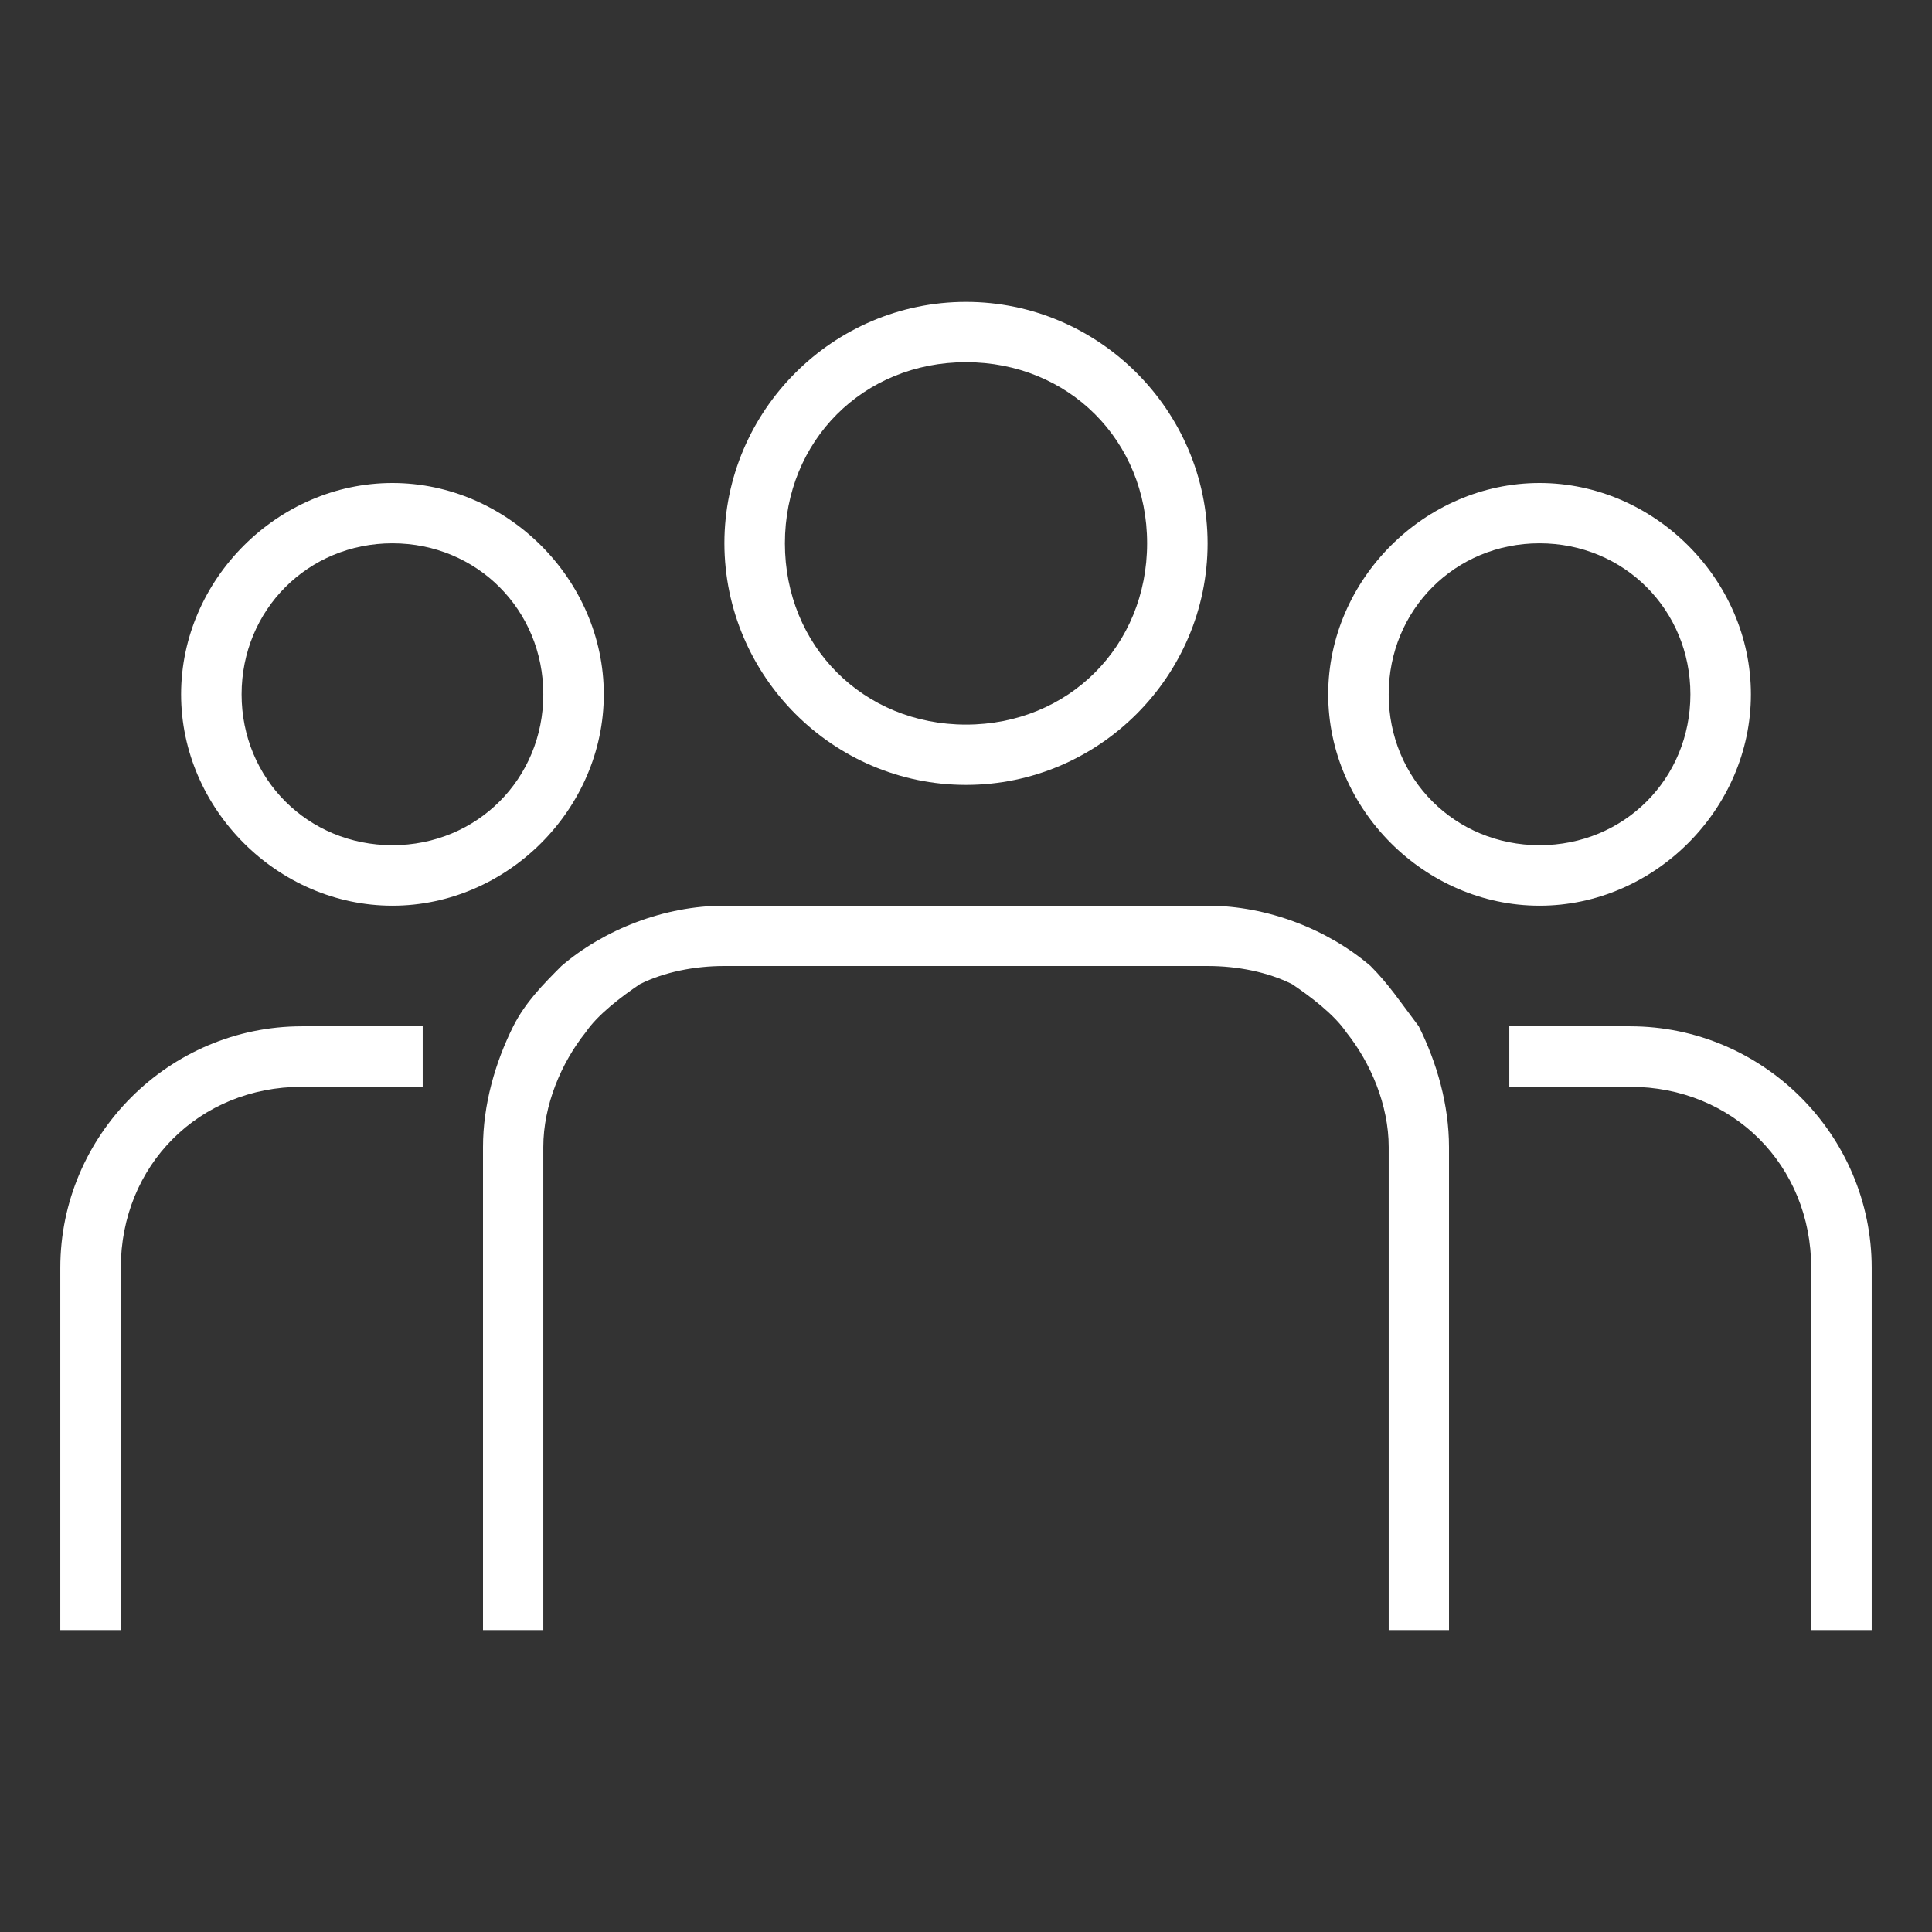
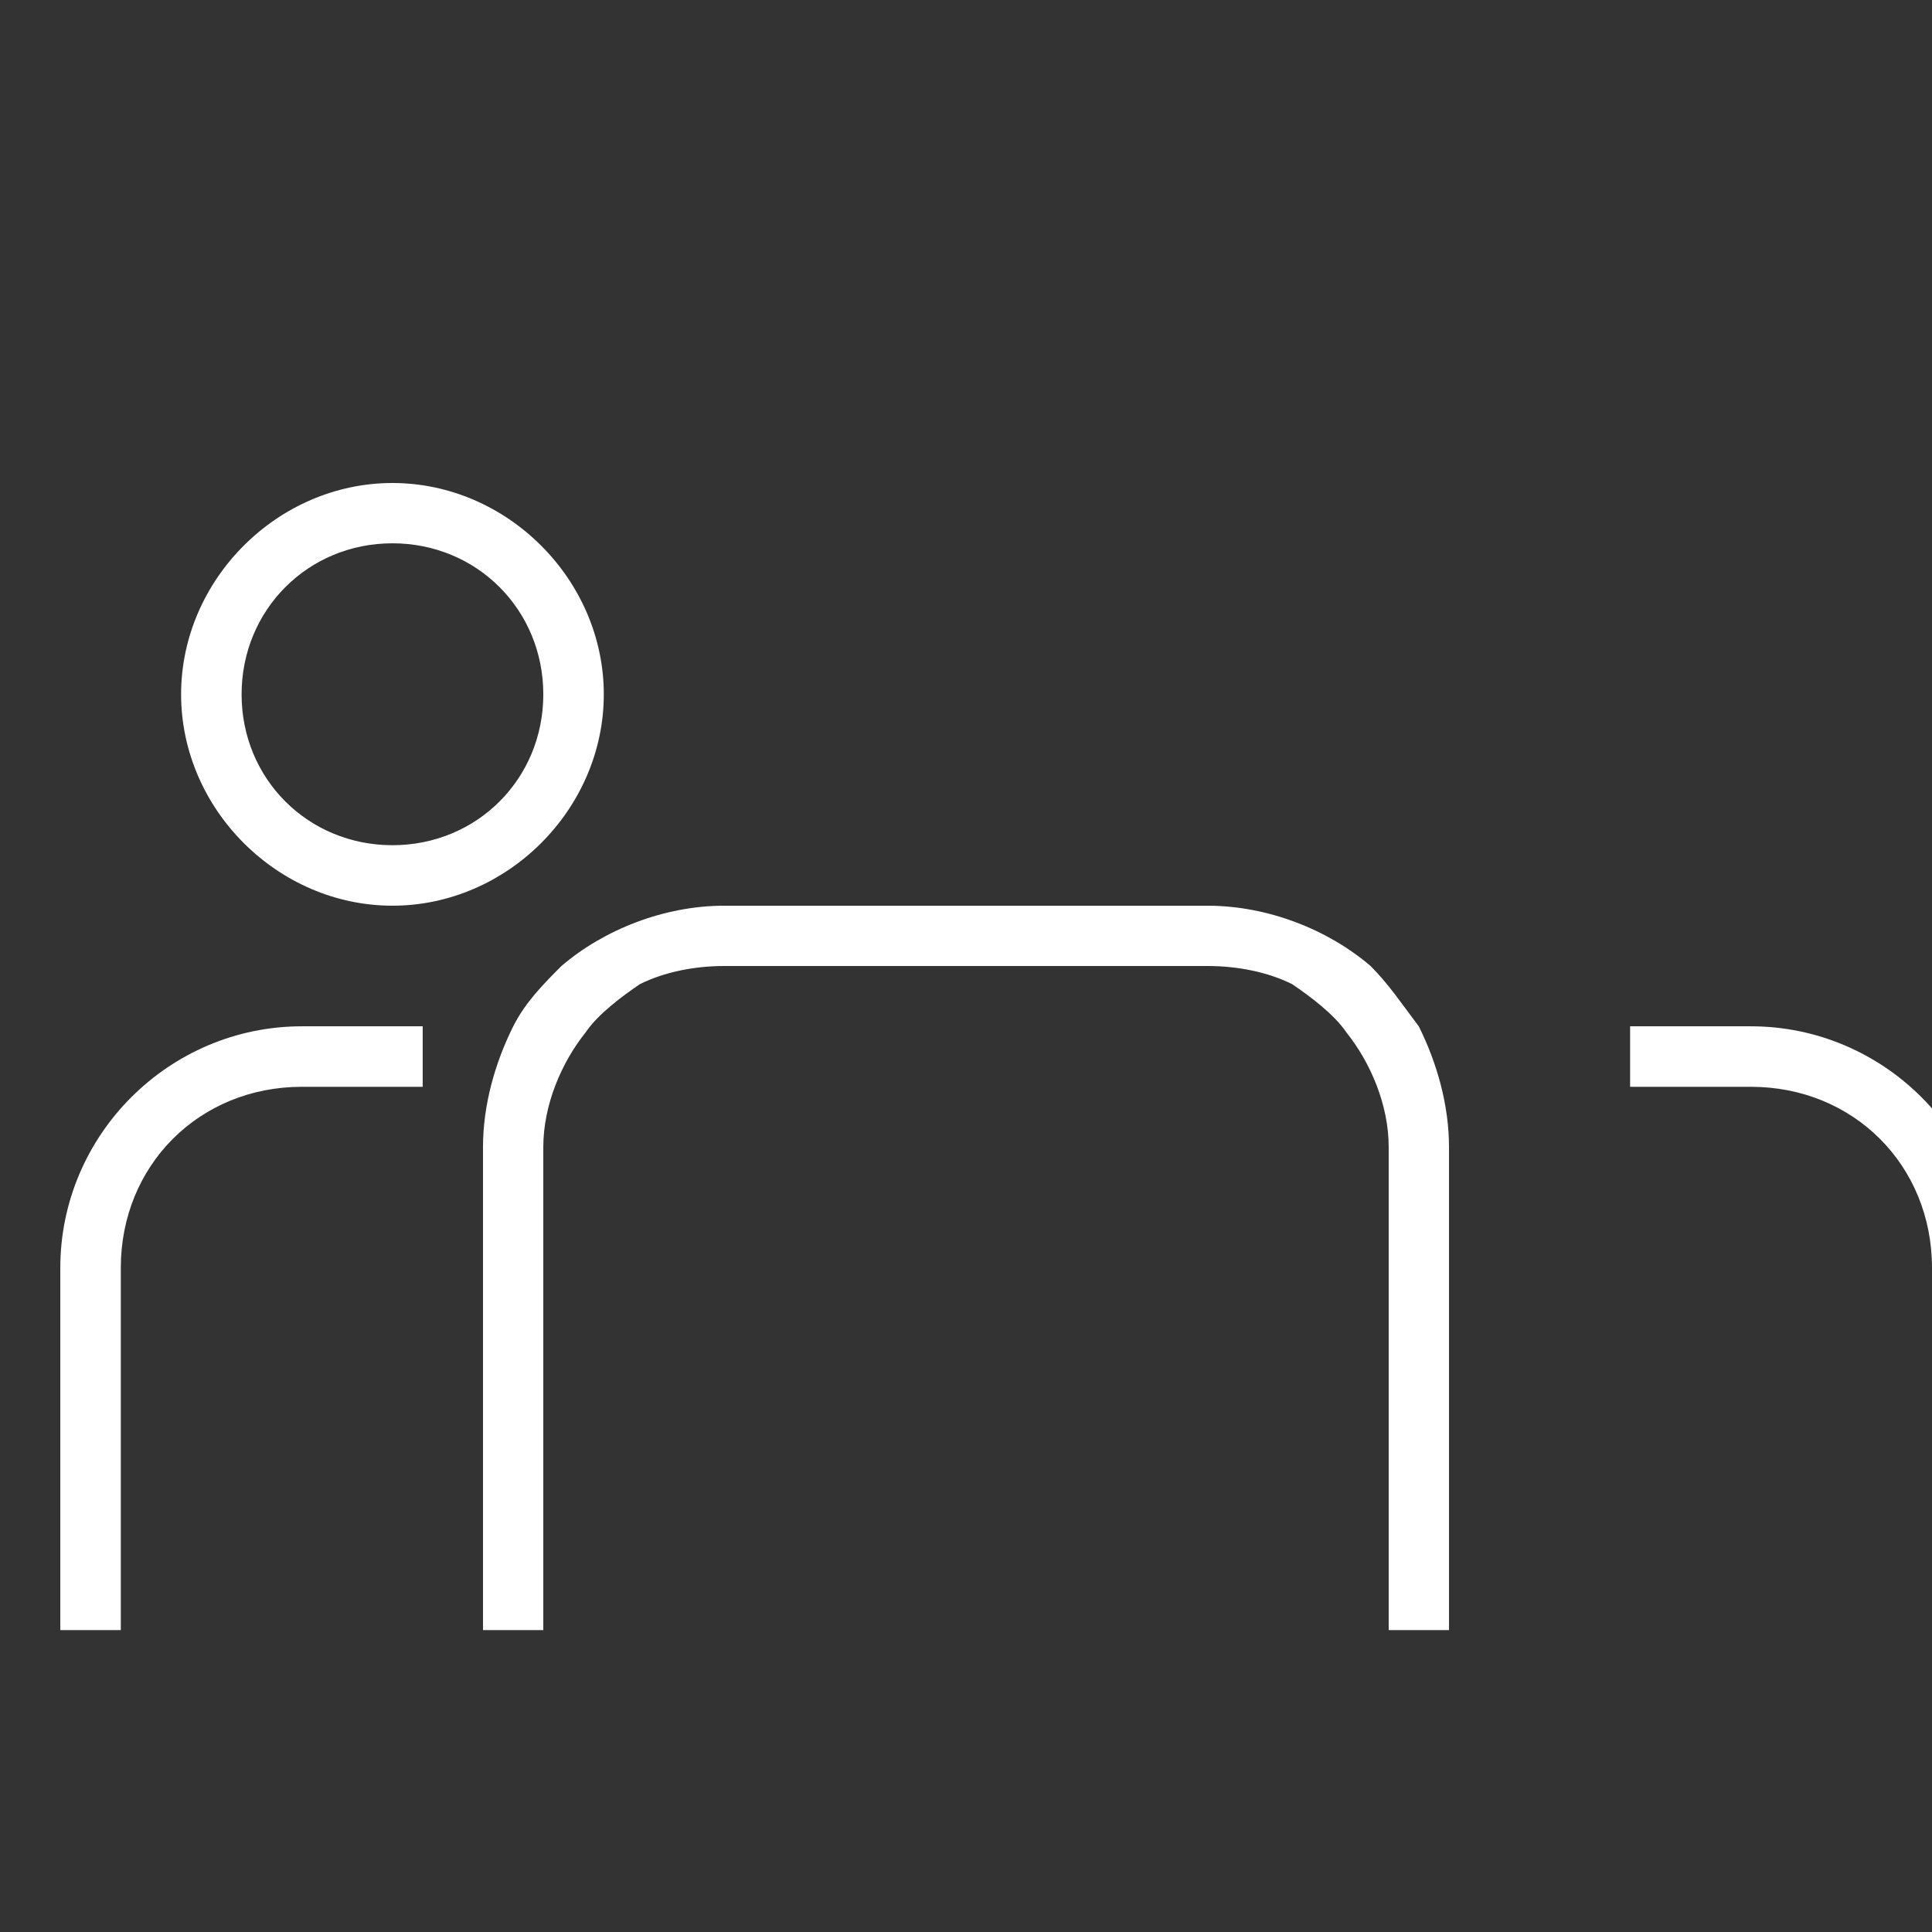
<svg xmlns="http://www.w3.org/2000/svg" version="1.2" viewBox="0 0 99 99" width="99" height="99">
  <rect x="0" y="0" width="99" height="99" fill="#333333" stroke="none" />
  <style>
		.s0 { fill: #ffffff } 
	</style>
  <g>
    <path class="s0" d="m3.09 64.97v18.56h3.1v-18.56c0-5.26 4.02-9.28 9.28-9.28h6.19v-3.1h-6.19c-6.81 0-12.38 5.57-12.38 12.38z" />
    <path class="s0" d="m70.23 49.5c-2.17-1.86-5.26-3.09-8.36-3.09h-24.75c-3.09 0-6.18 1.23-8.35 3.09-0.93 0.93-1.85 1.86-2.47 3.09-0.93 1.86-1.55 4.03-1.55 6.19v24.75h3.09v-24.75c0-2.16 0.93-4.33 2.17-5.88 0.62-0.92 1.86-1.85 2.78-2.47 1.24-0.62 2.79-0.93 4.33-0.93h24.75c1.55 0 3.1 0.31 4.34 0.93 0.92 0.62 2.16 1.55 2.78 2.47 1.24 1.55 2.17 3.72 2.17 5.88v24.75h3.09v-24.75c0-2.16-0.62-4.33-1.55-6.19-0.93-1.23-1.54-2.16-2.47-3.09z" />
    <path class="s0" d="m20.11 46.41c5.88 0 10.83-4.95 10.83-10.83 0-5.88-4.95-10.83-10.83-10.83-5.88 0-10.83 4.95-10.83 10.83 0 5.88 4.95 10.83 10.83 10.83zm0-18.57c4.33 0 7.73 3.41 7.73 7.74 0 4.33-3.4 7.73-7.73 7.73-4.33 0-7.73-3.4-7.73-7.73 0-4.33 3.4-7.74 7.73-7.74z" />
-     <path class="s0" d="m83.53 52.59h-6.19v3.1h6.19c5.26 0 9.28 4.02 9.28 9.28v18.56h3.1v-18.56c0-6.81-5.57-12.38-12.38-12.38z" />
-     <path class="s0" d="m78.89 46.41c5.88 0 10.83-4.95 10.83-10.83 0-5.88-4.95-10.83-10.83-10.83-5.88 0-10.83 4.95-10.83 10.83 0 5.88 4.95 10.83 10.83 10.83zm0-18.57c4.33 0 7.73 3.41 7.73 7.74 0 4.33-3.4 7.73-7.73 7.73-4.33 0-7.73-3.4-7.73-7.73 0-4.33 3.4-7.74 7.73-7.74z" />
-     <path class="s0" d="m49.5 40.22c6.81 0 12.38-5.57 12.38-12.38-0.01-6.8-5.57-12.37-12.38-12.37-6.81 0-12.38 5.57-12.38 12.37 0.01 6.81 5.57 12.38 12.38 12.38zm0-21.66c5.26 0 9.28 4.02 9.28 9.28 0 5.26-4.02 9.29-9.28 9.29-5.26 0-9.28-4.03-9.28-9.29 0-5.26 4.02-9.28 9.28-9.28z" />
+     <path class="s0" d="m83.53 52.59v3.1h6.19c5.26 0 9.28 4.02 9.28 9.28v18.56h3.1v-18.56c0-6.81-5.57-12.38-12.38-12.38z" />
  </g>
</svg>